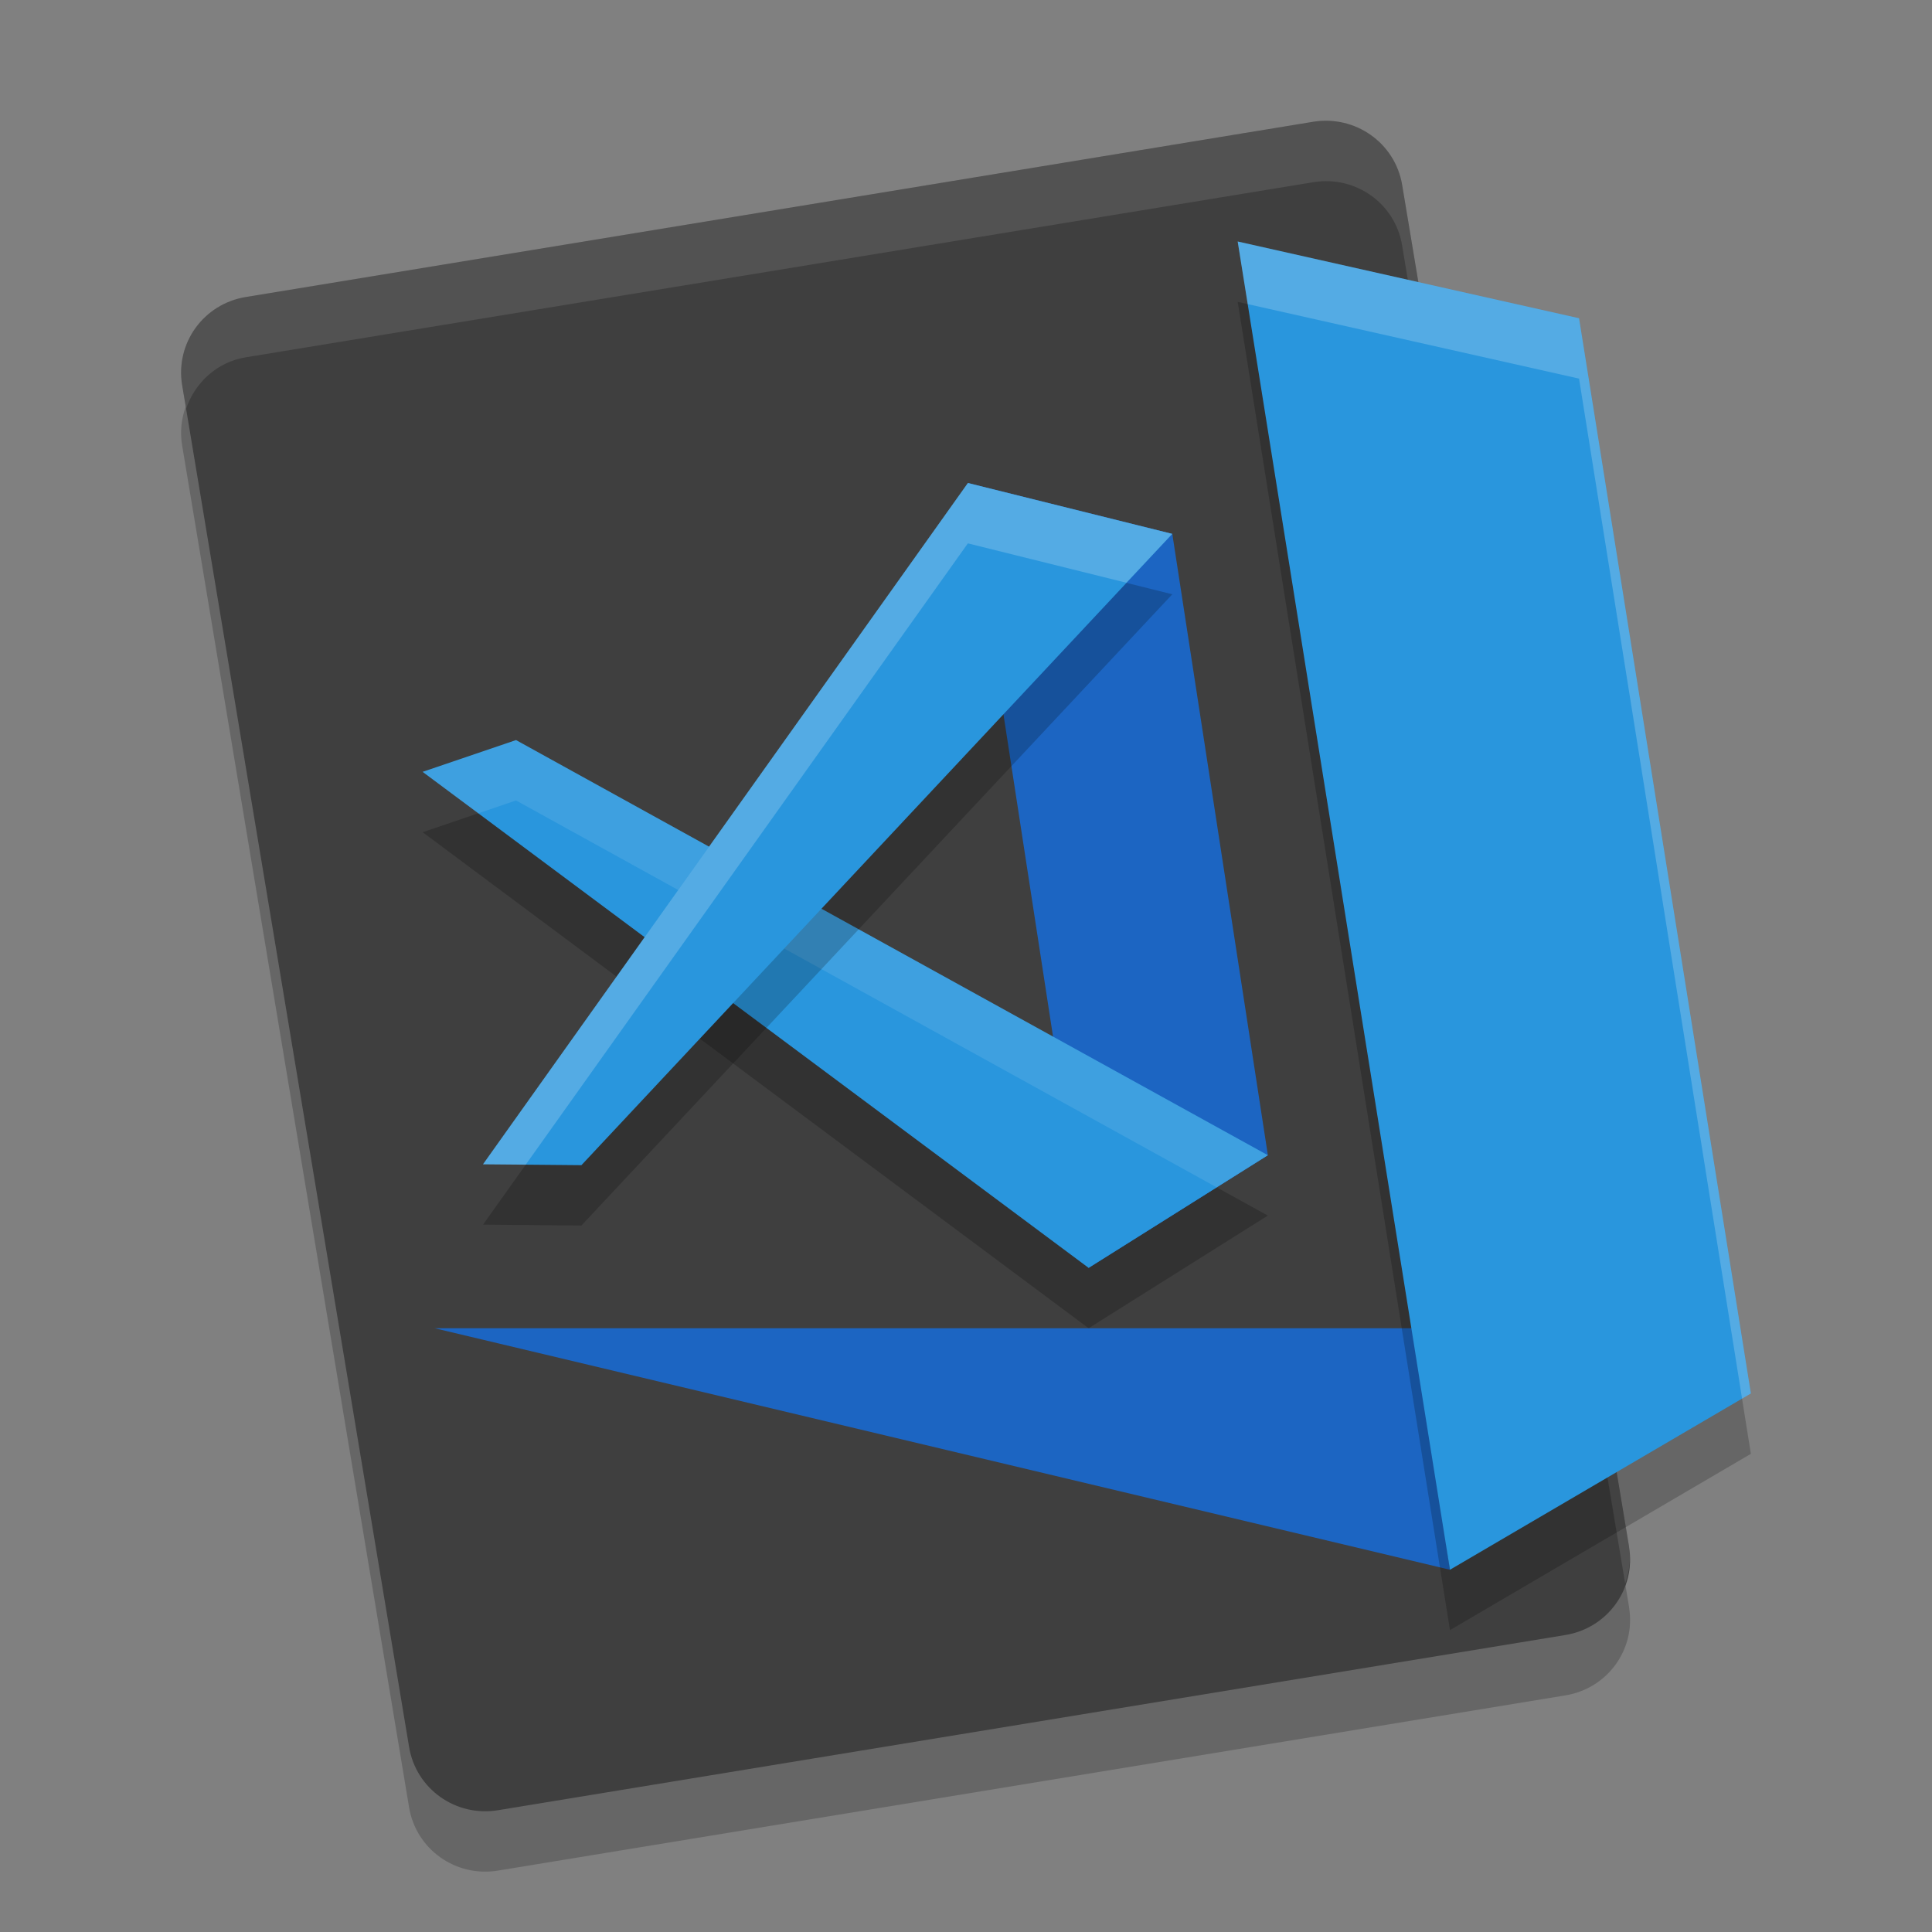
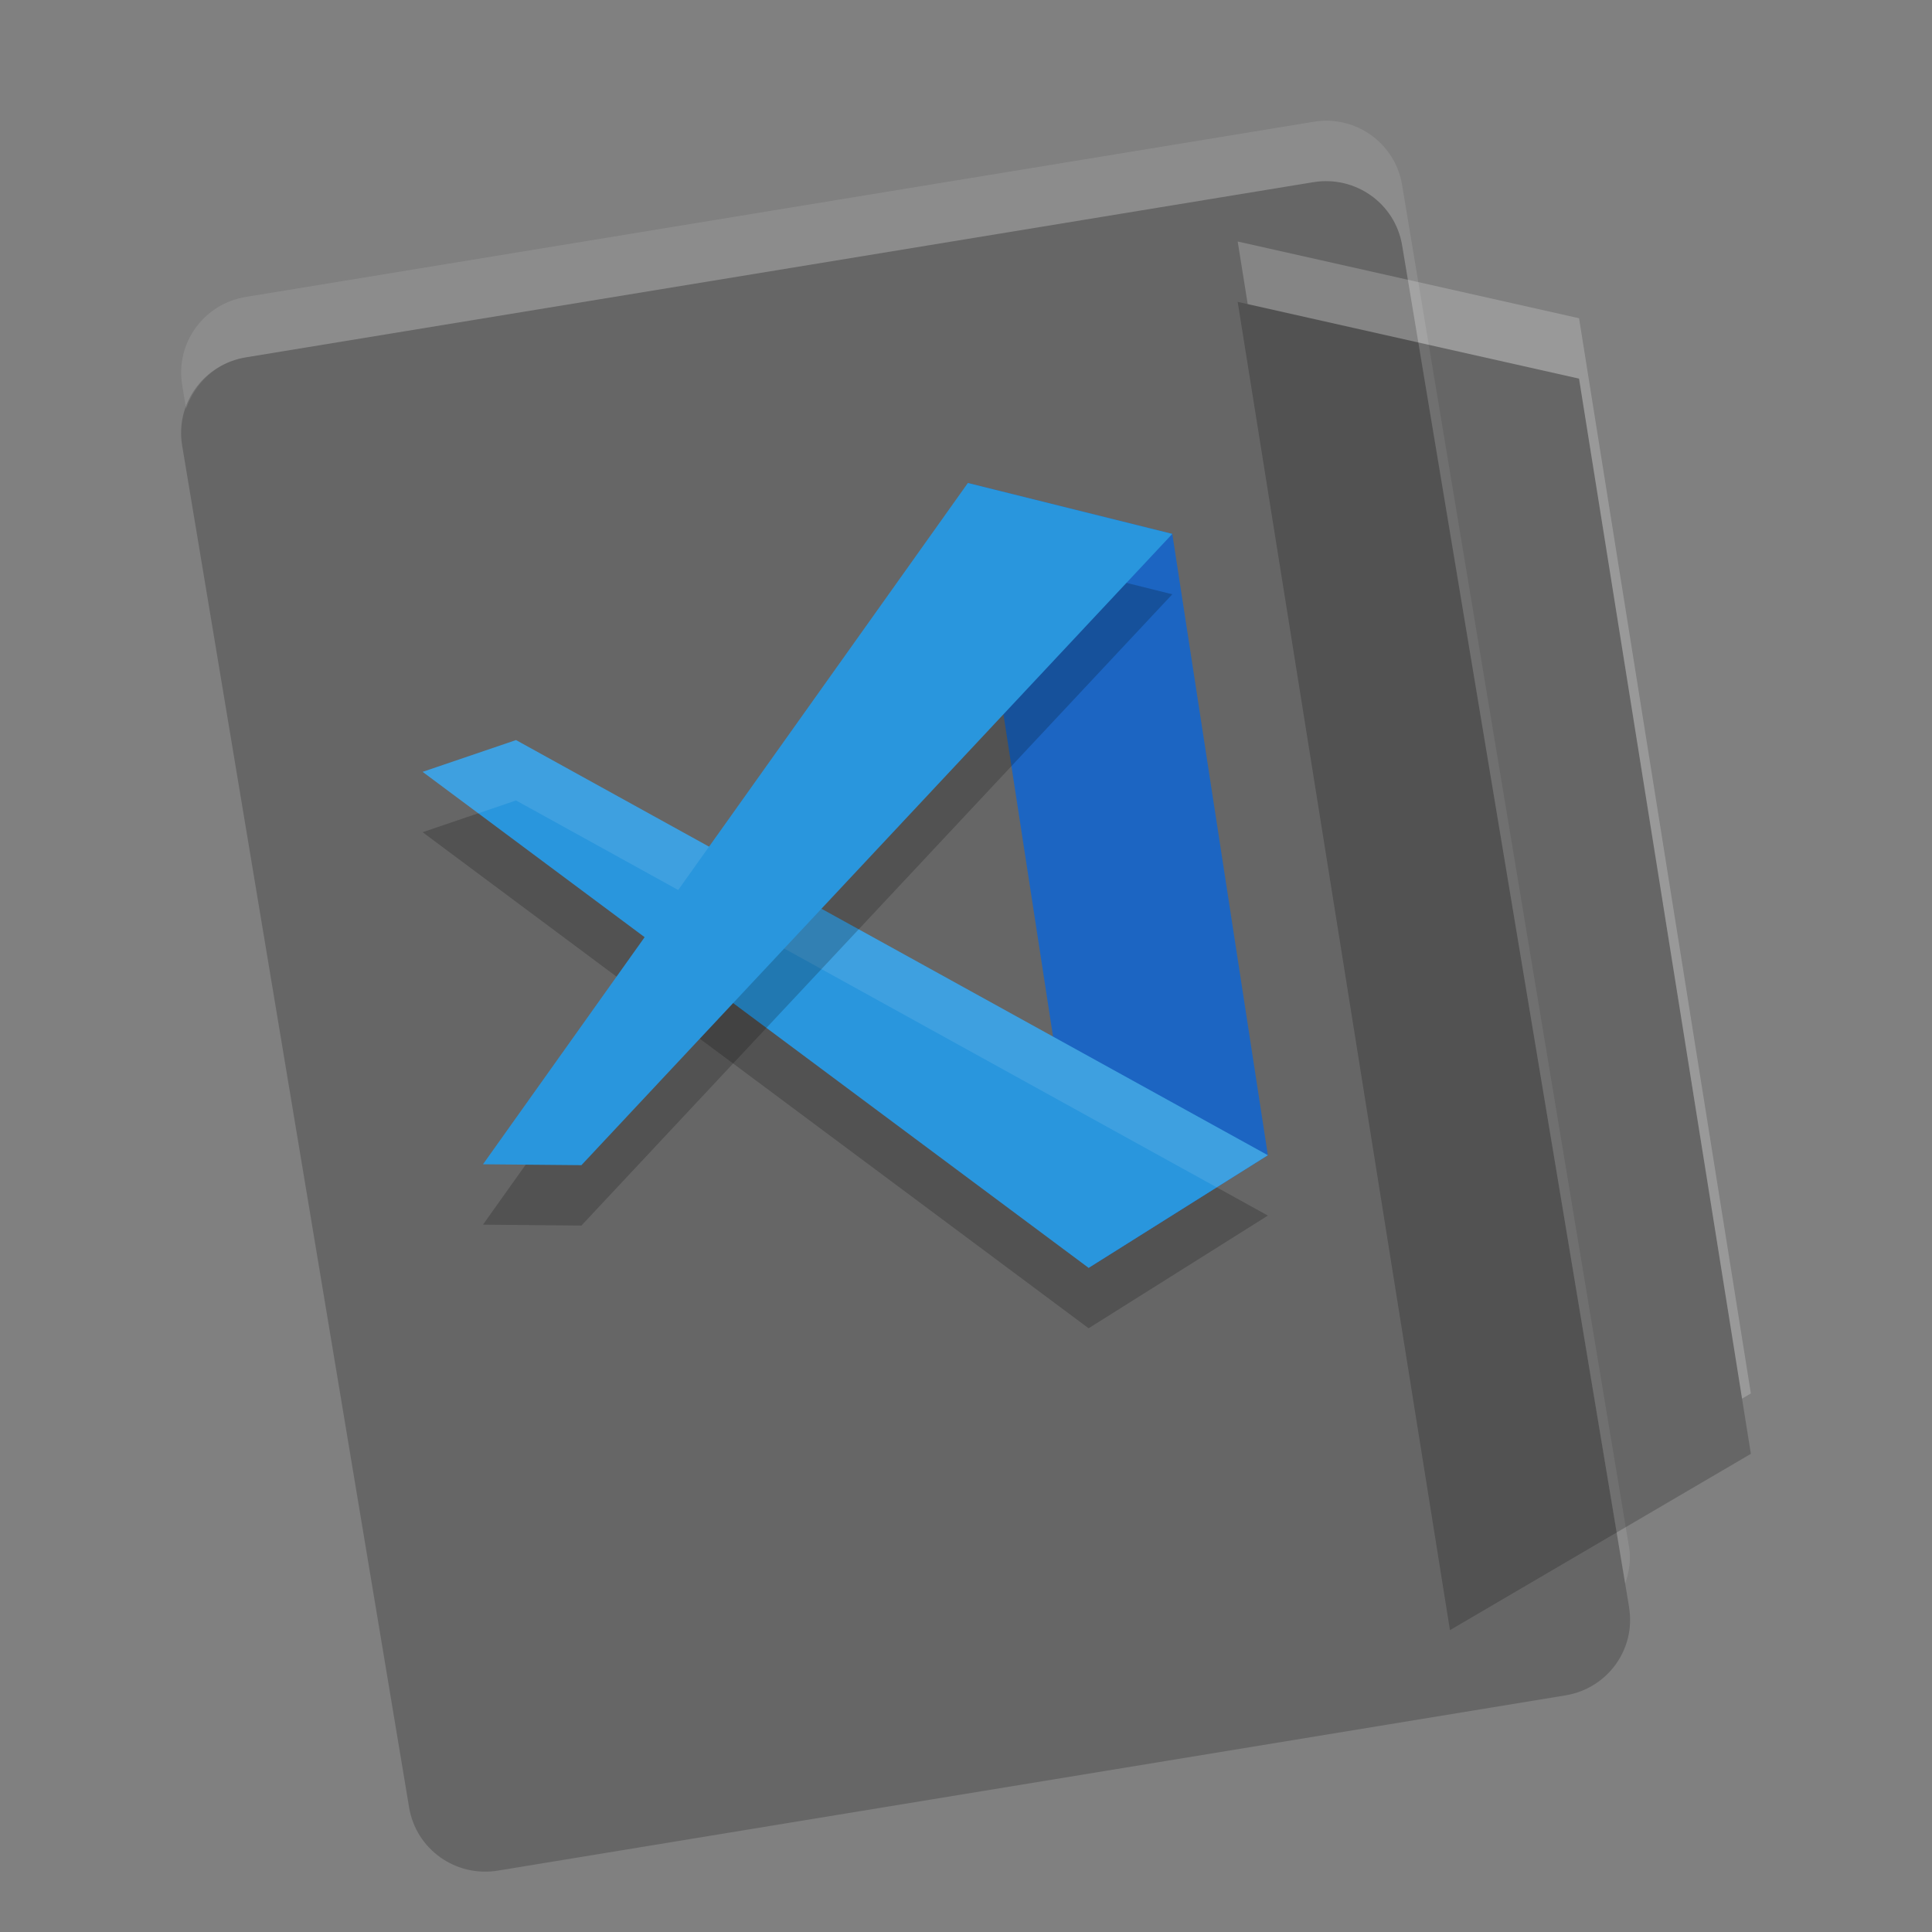
<svg xmlns="http://www.w3.org/2000/svg" width="32" height="32" version="1">
  <rect width="100%" height="100%" fill="#808080" stroke="none" />
  <path style="opacity:0.2" d="M 26.983,26.621 23.224,4.063 C 23.108,3.369 22.451,2.903 21.752,3.017 L 4.072,5.919 C 3.372,6.033 2.902,6.685 3.017,7.379 L 6.776,29.937 c 0.116,0.694 0.772,1.161 1.472,1.046 L 25.928,28.081 c 0.7,-0.115 1.17,-0.766 1.054,-1.46 z" />
-   <path d="M 26.983,25.621 23.224,3.063 C 23.108,2.369 22.451,1.903 21.752,2.017 L 4.072,4.919 C 3.372,5.033 2.902,5.685 3.017,6.379 L 6.776,28.937 c 0.116,0.694 0.772,1.161 1.472,1.046 L 25.928,27.081 c 0.7,-0.115 1.17,-0.766 1.054,-1.46 z" style="fill:#3f3f3f" />
  <path d="M 7,13.784 18.031,22 21,20.134 8.547,13.258 Z" style="opacity:0.2" />
  <path style="fill:#ffffff;opacity:0.1" d="M 22.012 2 C 21.927 1.997 21.839 2.003 21.752 2.018 L 4.072 4.918 C 3.373 5.033 2.902 5.685 3.018 6.379 L 3.082 6.771 C 3.228 6.342 3.588 5.997 4.072 5.918 L 21.752 3.018 C 22.452 2.903 23.107 3.368 23.223 4.062 L 26.918 26.229 C 26.983 26.037 27.018 25.835 26.982 25.621 L 23.223 3.062 C 23.121 2.455 22.608 2.022 22.012 2 z" />
-   <path d="M 7.2,22 H 23.44 l 0.576,4 z" style="fill:#1c65c2" />
  <path style="opacity:0.2" d="M 20.5,5 26.154,6.271 29,24.08 24.016,27 Z" />
-   <path d="M 20.5,4 26.154,5.271 29,23.08 24.016,26 Z" style="fill:#2996dd" />
  <path d="M 16.031,8 19.417,8.843 21,19.134 18.031,21 Z" style="fill:#1c65c2" />
  <path style="fill:#2996dd" d="M 7,12.784 18.031,21 21,19.134 8.547,12.258 Z" />
  <path style="opacity:0.1;fill:#ffffff" d="M 8.547 12.258 L 7 12.785 L 7.922 13.471 L 8.547 13.258 L 20.152 19.666 L 21 19.135 L 8.547 12.258 z" />
  <path style="opacity:0.2" d="M 8,20.284 16.031,9 19.417,9.843 9.63,20.299 Z" />
  <path d="M 8,19.284 16.031,8 19.417,8.843 9.63,19.299 Z" style="fill:#2996dd" />
  <path style="opacity:0.2;fill:#ffffff" d="M 20.5 4 L 20.666 5.037 L 26.154 6.271 L 28.854 23.166 L 29 23.08 L 26.154 5.271 L 20.5 4 z" />
-   <path style="opacity:0.2;fill:#ffffff" d="M 16.031 8 L 8 19.285 L 8.707 19.291 L 16.031 9 L 18.656 9.652 L 19.416 8.842 L 16.031 8 z" />
</svg>